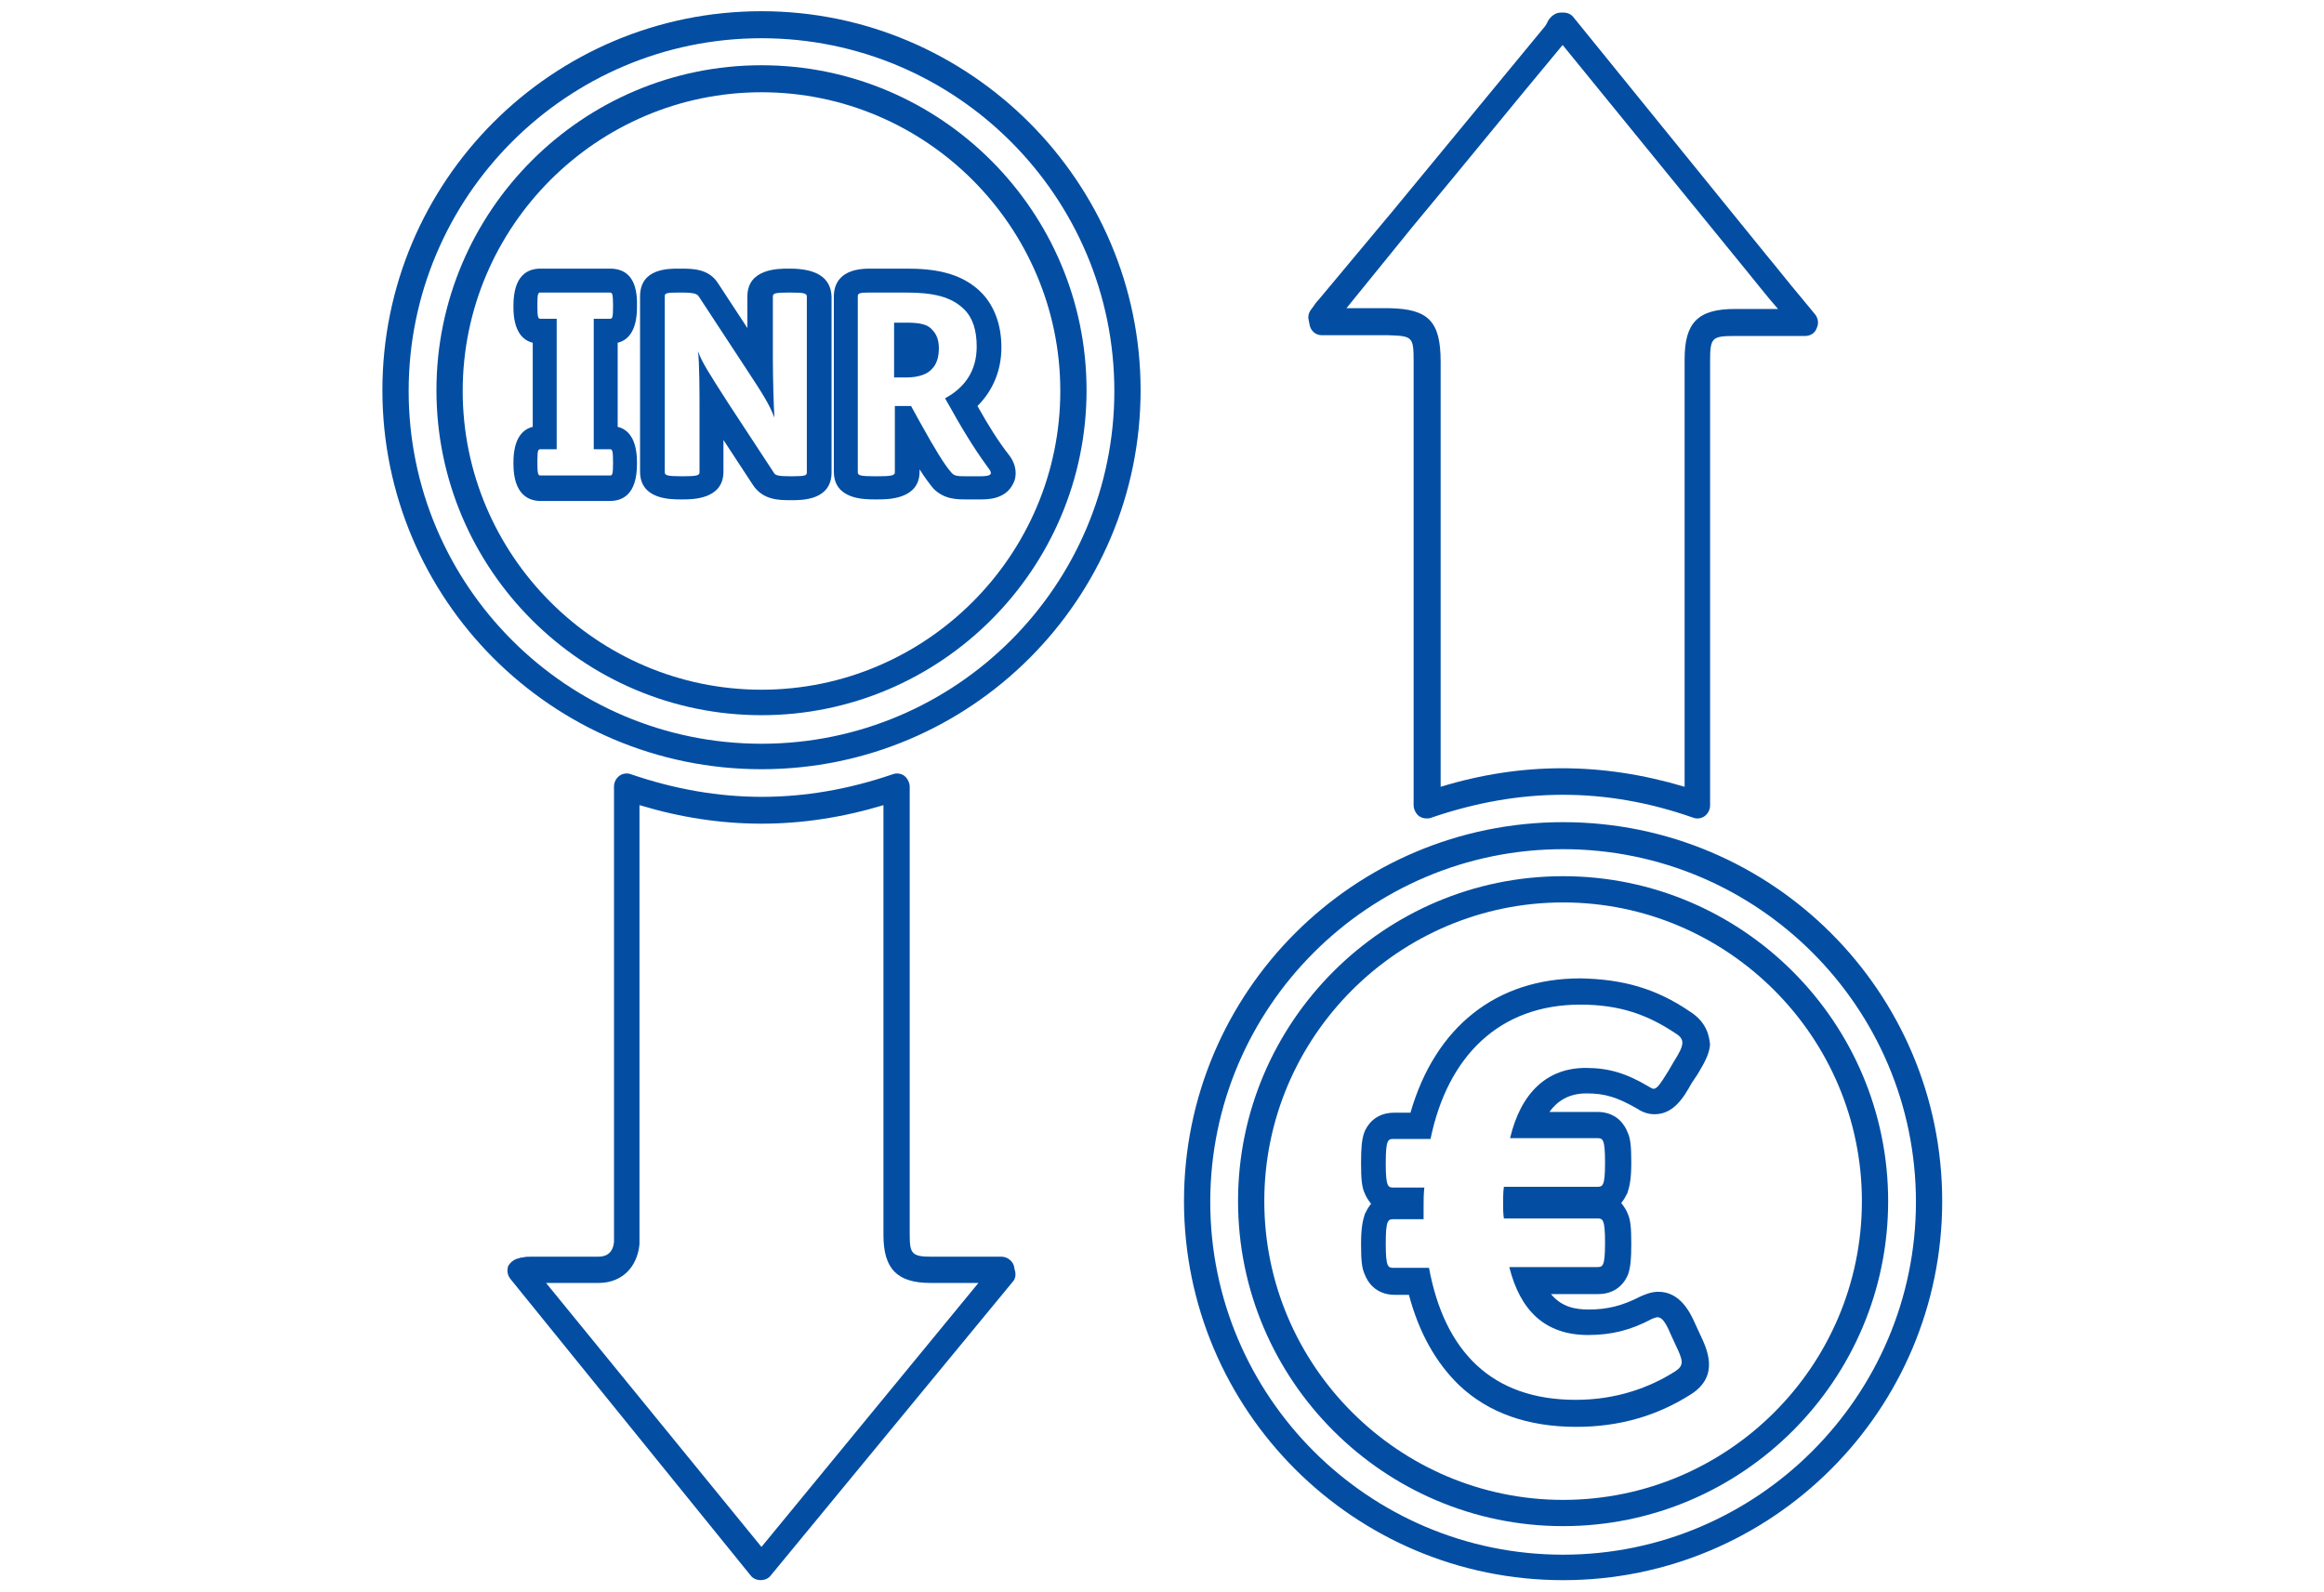
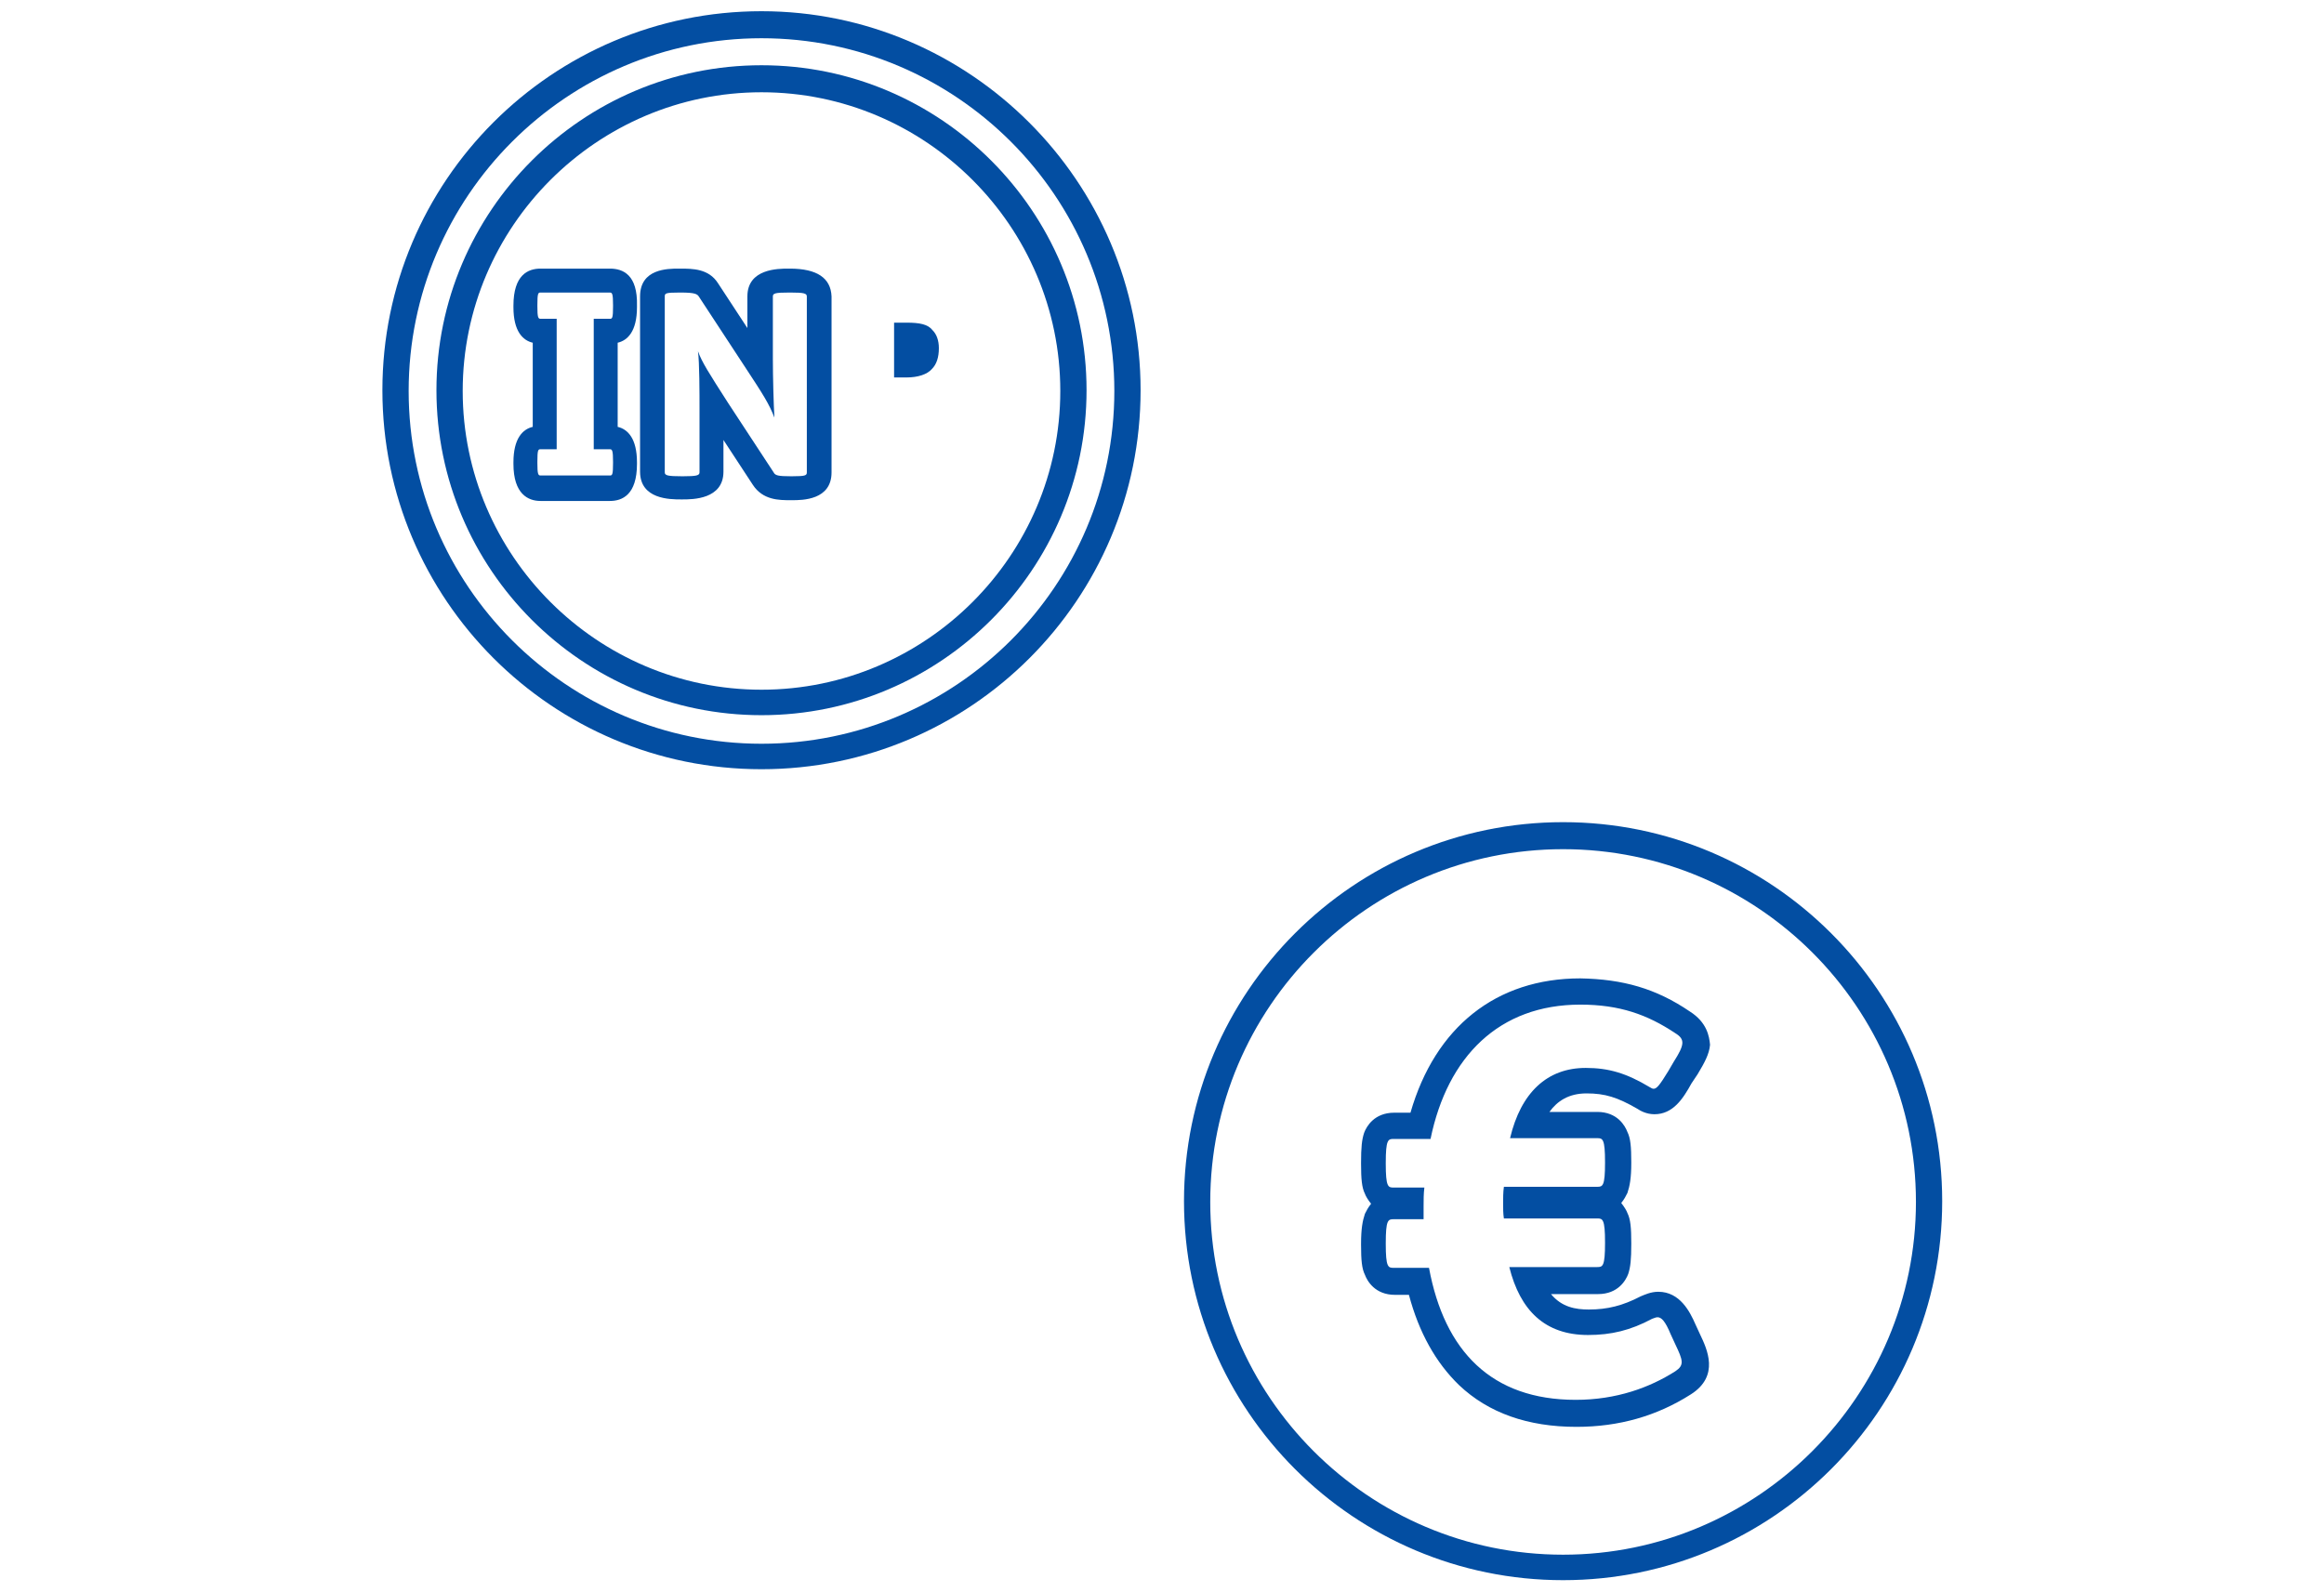
<svg xmlns="http://www.w3.org/2000/svg" version="1.1" id="svg2" x="0px" y="0px" viewBox="0 0 301 206.2" style="enable-background:new 0 0 301 206.2;" xml:space="preserve">
  <style type="text/css">
	.st0{fill:#034EA2;}
</style>
  <g>
    <g id="g20" transform="translate(135.989,129.828)">
-       <path id="path22" class="st0" d="M47-100.5c6.5-7.8,12.9-15.7,19.4-23.5l23.7,29.1c1.4,1.7,2.7,3.4,4.2,5.1h-5.6    c-4.8,0-6.5,1.8-6.5,6.5v55.4c-10.7-3.2-21.1-3.2-31.6,0V-83c0-5.2-1.6-6.8-6.6-6.9c-1.1,0-2.2,0-3.3,0c-0.8,0-1.5,0-2.3,0    L47-100.5z M35.2-86.4c0.9,0,1.8,0,2.7,0c1.9,0,3.9,0,5.9,0c3.2,0.1,3.3,0.2,3.3,3.5v57.4c0,0.5,0.3,1.1,0.7,1.4    c0.3,0.2,0.6,0.3,1,0.3c0.2,0,0.4,0,0.6-0.1c11.4-3.9,22.5-4,33.9,0c0.5,0.2,1.1,0.1,1.5-0.2c0.4-0.3,0.7-0.8,0.7-1.4v-57.7    c0-2.9,0.3-3.1,3.2-3.1h9.1c0.7,0,1.3-0.4,1.5-1c0.3-0.6,0.2-1.3-0.2-1.8l-1.9-2.3c-1.6-1.9-3-3.7-4.5-5.5l-24.9-30.7    c-0.3-0.4-0.8-0.6-1.3-0.6h-0.3c-0.6,0-1.1,0.3-1.5,0.8c-0.1,0.1-0.2,0.3-0.3,0.5c-0.1,0.2-0.2,0.4-0.3,0.5    c-6.6,8-13.1,15.9-19.7,23.9L34.8-91c-0.3,0.3-0.5,0.6-0.7,0.9c-0.1,0.1-0.2,0.3-0.3,0.4c-0.3,0.4-0.4,0.9-0.3,1.3l0.1,0.5    C33.7-87,34.4-86.4,35.2-86.4" />
-     </g>
+       </g>
    <g id="g24" transform="translate(75.923,8.107)">
-       <path id="path26" class="st0" d="M22.7,192.3l-27.9-34.2c0.4,0,0.8,0,1.3,0c1.8,0,3.7,0,5.5,0c3,0,5-2,5.3-5c0-0.5,0-0.9,0-1.4    c0-0.1,0-0.3,0-0.4V96.2c10.6,3.2,21,3.2,31.6,0v55.7c0,4.4,1.8,6.2,6.1,6.2c2.1,0,4.1,0,6.2,0L22.7,192.3z M55.4,155.9    c-0.2-0.7-0.9-1.2-1.6-1.2c-0.9,0-1.9,0-2.8,0c-2.1,0-4.2,0-6.3,0c-2.5,0-2.8-0.4-2.8-2.8V93.8c0-0.5-0.3-1.1-0.7-1.4    s-1-0.4-1.5-0.2c-11.4,3.9-22.5,3.9-33.9,0c-0.5-0.2-1.1-0.1-1.5,0.2c-0.4,0.3-0.7,0.8-0.7,1.4v57.5c0,0.2,0,0.3,0,0.5    c0,0.4,0,0.7,0,1c-0.1,1.2-0.8,1.9-2,1.9c-1.8,0-3.7,0-5.5,0c-1.1,0-2.2,0-3.3,0c-0.4,0-0.7,0-1,0.1c-0.2,0-0.3,0-0.5,0.1    c-0.6,0.1-1.1,0.5-1.4,1c-0.2,0.6-0.1,1.2,0.3,1.7L21.3,196c0.3,0.4,0.8,0.6,1.3,0.6l0,0c0.5,0,1-0.2,1.3-0.6l31.3-38    c0.4-0.4,0.5-1,0.3-1.6L55.4,155.9z" />
-     </g>
+       </g>
    <g id="g28" transform="translate(75.928,82.153)">
      <path id="path30" class="st0" d="M22.7,14.2C-2.5,14.2-23-6.3-23-31.5s20.5-45.7,45.7-45.7s45.7,20.5,45.7,45.7    S47.9,14.2,22.7,14.2 M22.7-80.7c-27.1,0-49.1,22-49.1,49.1s22,49.1,49.1,49.1s49.1-22,49.1-49.1C71.8-58.6,49.7-80.7,22.7-80.7" />
    </g>
    <g id="g32" transform="translate(75.928,87.153)">
      <path id="path34" class="st0" d="M22.7,2.2C1.4,2.2-16-15.2-16-36.5S1.4-75.2,22.7-75.2s38.7,17.4,38.7,38.7S44,2.2,22.7,2.2     M22.7-78.7c-23.2,0-42.1,18.9-42.1,42.1S-0.5,5.5,22.7,5.5s42.1-18.9,42.1-42.1S45.9-78.7,22.7-78.7" />
    </g>
    <g id="g36" transform="translate(149.849,7.412)">
      <path id="path38" class="st0" d="M52.6,194c-25.2,0-45.7-20.5-45.7-45.7s20.5-45.7,45.7-45.7s45.7,20.5,45.7,45.7    C98.3,173.4,77.8,194,52.6,194 M52.6,99.1c-27.1,0-49.1,22-49.1,49.1s22,49.1,49.1,49.1s49.1-22,49.1-49.1S79.7,99.1,52.6,99.1" />
    </g>
    <g id="g40" transform="translate(149.849,12.412)">
-       <path id="path42" class="st0" d="M52.6,181.9c-21.3,0-38.7-17.4-38.7-38.7s17.4-38.7,38.7-38.7s38.7,17.4,38.7,38.7    C91.3,164.6,73.9,181.9,52.6,181.9 M52.6,101.1c-23.2,0-42.1,18.9-42.1,42.1s18.9,42.1,42.1,42.1s42.1-18.9,42.1-42.1    C94.7,120,75.8,101.1,52.6,101.1" />
-     </g>
+       </g>
    <g id="g44" transform="translate(160.081,52.85)">
      <path id="path46" class="st0" d="M56.7,84.7L56,85.9c-1.1,1.8-1.5,2.3-1.9,2.3c-0.2,0-0.3-0.1-0.5-0.2c-3-1.8-5.3-2.5-8.3-2.5l0,0    c-5,0-8.4,3.2-9.8,9.1h11.3c0.7,0,1,0.1,1,3.1v0.1c0,3-0.3,3.1-1,3.1H34.7c-0.1,0.7-0.1,1.5-0.1,2.1c0,0.7,0,1.4,0.1,2h12.1    c0.7,0,1,0.1,1,3.1v0.1c0,3-0.3,3.1-1,3.1l0,0H35.4c1.4,5.6,4.6,8.8,10.2,8.8l0,0c3,0,5.5-0.6,8.3-2.1c0.3-0.1,0.5-0.2,0.7-0.2    c0.5,0,1,0.5,1.7,2.2l0.6,1.3c1,2.1,1.2,2.7,0,3.5c-3.3,2.1-7.6,3.7-12.9,3.7l0,0c-10.9,0-17-6.3-19-17.1h-4.6c-0.7,0-1-0.1-1-3.1    v-0.1c0-3,0.3-3.1,1-3.1h3.9v-1.7c0-0.8,0-1.6,0.1-2.4h-4c-0.7,0-1-0.1-1-3.1v-0.1c0-3,0.3-3.1,1-3.1l0,0h4.8    c2.2-10.7,8.9-17.4,19.4-17.4l0,0c5.1,0,8.7,1.3,12.3,3.7C58.2,81.8,58.1,82.5,56.7,84.7 M58.8,78.2c-4.4-3-8.7-4.2-14.2-4.3l0,0    c-10.9,0-18.8,6.3-22,17.4h-2.1c-2.6,0-3.6,1.8-3.9,2.6c-0.3,0.9-0.4,1.9-0.4,3.9v0.1c0,2,0.1,3.1,0.5,3.9    c0.1,0.3,0.4,0.8,0.8,1.3c-0.4,0.5-0.6,0.9-0.8,1.3c-0.3,0.9-0.5,1.9-0.5,3.9v0.1c0,2,0.1,3.1,0.5,3.9c0.3,0.8,1.3,2.6,3.9,2.6    h1.8c1.3,4.9,3.5,8.8,6.5,11.7c3.8,3.6,8.9,5.4,15.2,5.4l0,0c5.5,0,10.4-1.4,14.8-4.2c3.8-2.4,2.1-5.9,1.2-7.8l-0.6-1.3    c-0.7-1.6-2-4.2-4.8-4.2c-1,0-1.8,0.4-2.3,0.6c-2.3,1.2-4.3,1.7-6.7,1.7l0,0c-1.7,0-3.5-0.3-4.9-2h6.1c2.6,0,3.6-1.8,3.9-2.6    c0.3-0.9,0.4-1.9,0.4-3.9v-0.1c0-2-0.1-3.1-0.5-3.9c-0.1-0.3-0.4-0.8-0.8-1.3c0.4-0.5,0.6-0.9,0.8-1.3c0.3-0.9,0.5-1.9,0.5-3.9    v-0.1c0-2-0.1-3.1-0.5-3.9c-0.3-0.8-1.3-2.6-3.9-2.6h-6.2c1-1.4,2.5-2.4,4.8-2.4c2.4,0,4,0.5,6.6,2c0.3,0.2,1.1,0.7,2.2,0.7    c2.4,0,3.7-2,4.8-4l0.8-1.2c0.9-1.5,1.5-2.6,1.6-3.8C61.3,81.4,61,79.6,58.8,78.2" />
    </g>
    <g>
      <path class="st0" d="M79,34.8H70c-1.6,0-3.5,0.8-3.5,4.8v0.2c0,3.1,1.2,4.3,2.5,4.6v10.9c-1.3,0.3-2.5,1.5-2.5,4.6v0.2    c0,3.9,1.9,4.8,3.5,4.8H79c1.6,0,3.5-0.8,3.5-4.8v-0.2c0-3.1-1.2-4.3-2.5-4.6V44.4c1.3-0.3,2.5-1.5,2.5-4.6v-0.2    C82.6,35.6,80.7,34.8,79,34.8z M79.4,39.7c0,1.5-0.1,1.6-0.4,1.6h-2.1v16.9H79c0.3,0,0.4,0.2,0.4,1.6v0.2c0,1.5-0.1,1.6-0.4,1.6    H70c-0.3,0-0.4-0.2-0.4-1.6v-0.2c0-1.5,0.1-1.6,0.4-1.6h2.1V41.3H70c-0.3,0-0.4-0.2-0.4-1.6v-0.2c0-1.5,0.1-1.6,0.4-1.6H79    c0.3,0,0.4,0.2,0.4,1.6V39.7z" />
      <path class="st0" d="M102.3,34.8h-0.2c-1.3,0-5.3,0-5.3,3.6v4.1L93,36.7c-1.2-1.9-3.3-1.9-4.9-1.9h-0.2c-1.4,0-5,0-5,3.6v22.7    c0,3.6,3.9,3.6,5.3,3.6h0.2c1.3,0,5.3,0,5.3-3.6V57l3.8,5.8c1.3,2,3.4,2,4.9,2h0.2c1.3,0,5.1,0,5.1-3.6V38.4    C107.6,36,105.8,34.8,102.3,34.8z M104.5,61.2c0,0.4-0.2,0.5-1.9,0.5h-0.2c-1.6,0-2-0.1-2.2-0.5l-5.9-9c-2.5-3.9-3.4-5.3-3.9-6.7    c0.2,1.5,0.2,5.4,0.2,7.6v8.1c0,0.4-0.4,0.5-2.1,0.5h-0.2c-1.8,0-2.2-0.1-2.2-0.5V38.4c0-0.4,0.1-0.5,1.9-0.5h0.2    c1.8,0,2.1,0.2,2.3,0.5l5.9,9c2.5,3.8,3.2,4.9,3.9,6.7c-0.1-1.6-0.2-5.3-0.2-7.6v-8.1c0-0.4,0.3-0.5,2.1-0.5h0.2    c1.7,0,2.1,0.1,2.1,0.5V61.2z" />
-       <path class="st0" d="M130.8,59.1c-1.5-1.9-2.8-4-4.2-6.5c2-2,3.1-4.6,3.1-7.6c0-2.9-0.9-5.3-2.5-7c-2.7-2.8-6.5-3.2-9.8-3.2h0    l-0.4,0l-4.4,0c-3.8,0-4.6,2-4.6,3.6v22.7c0,3.6,3.9,3.6,5.3,3.6h0.4c1.3,0,5.4,0,5.4-3.6v-0.3c0.7,1.1,1.3,1.9,1.8,2.5l0,0l0,0    c1.4,1.4,3,1.4,4.3,1.4h1.8c0.9,0,3.2,0,4.2-2C131.8,61.6,131.6,60.2,130.8,59.1z M127,61.7h-1.8c-1.1,0-1.6,0-2-0.5    c-0.8-0.9-2-2.8-4.1-6.6l-1.1-2h-2.1v8.6c0,0.4-0.5,0.5-2.2,0.5h-0.4c-1.8,0-2.2-0.1-2.2-0.5V38.4c0-0.4,0.2-0.5,1.5-0.5h4.4    c0.1,0,0.2,0,0.3,0c3.5,0,5.9,0.5,7.6,2.2c1.1,1.1,1.6,2.7,1.6,4.8c0,3.1-1.5,5.3-4.1,6.7l0.8,1.4c2,3.6,3.6,6,5,7.9    C128.5,61.4,128.4,61.7,127,61.7z" />
      <path class="st0" d="M117.4,41.8h-1.6v7.1h1.6c1.5,0,2.7-0.4,3.3-1.1c0.6-0.6,0.9-1.5,0.9-2.7c0-1-0.3-1.8-0.8-2.3    C120.2,42,119.1,41.8,117.4,41.8z" />
    </g>
  </g>
</svg>